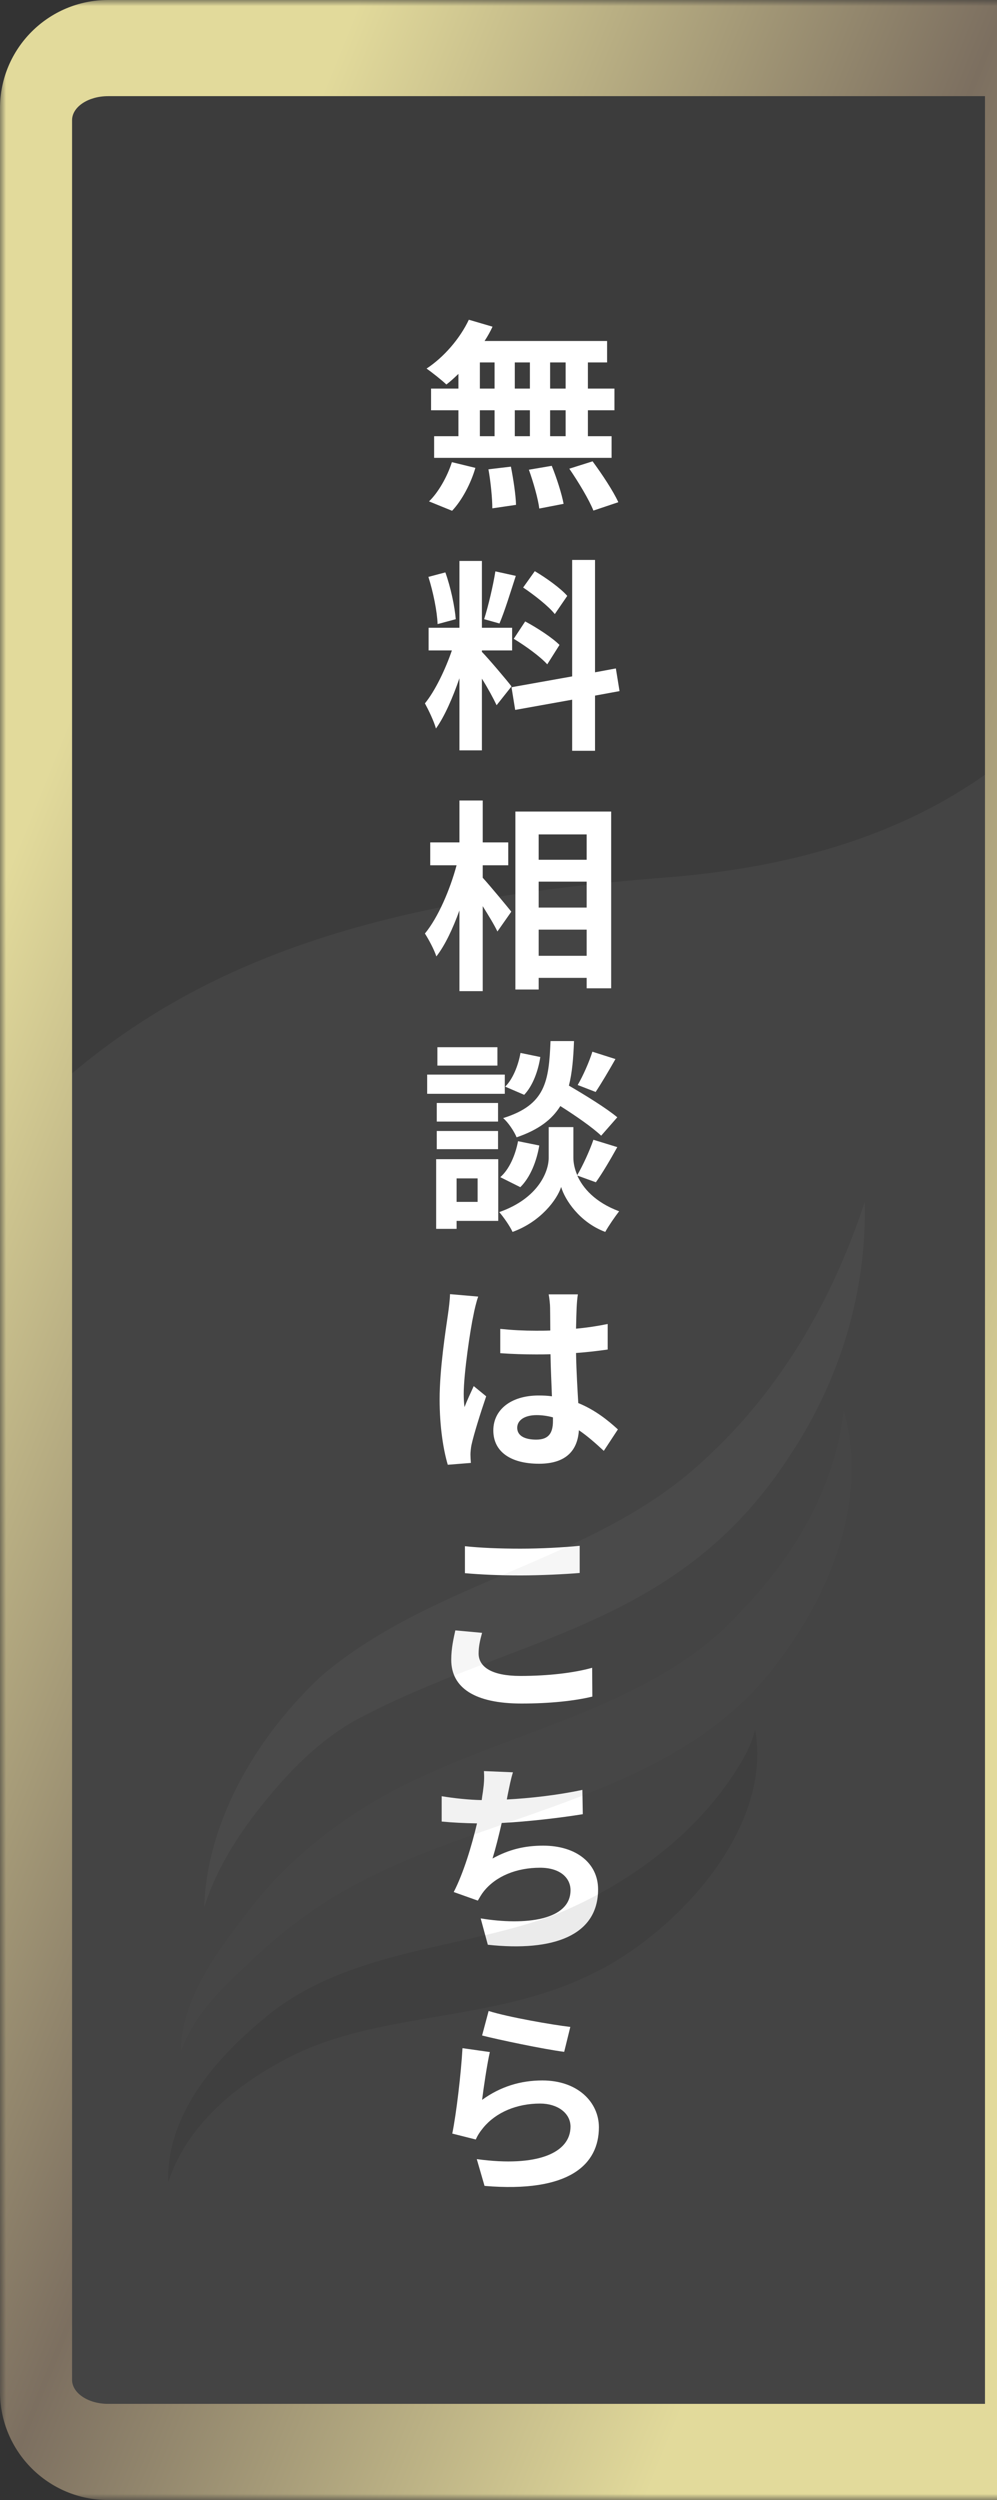
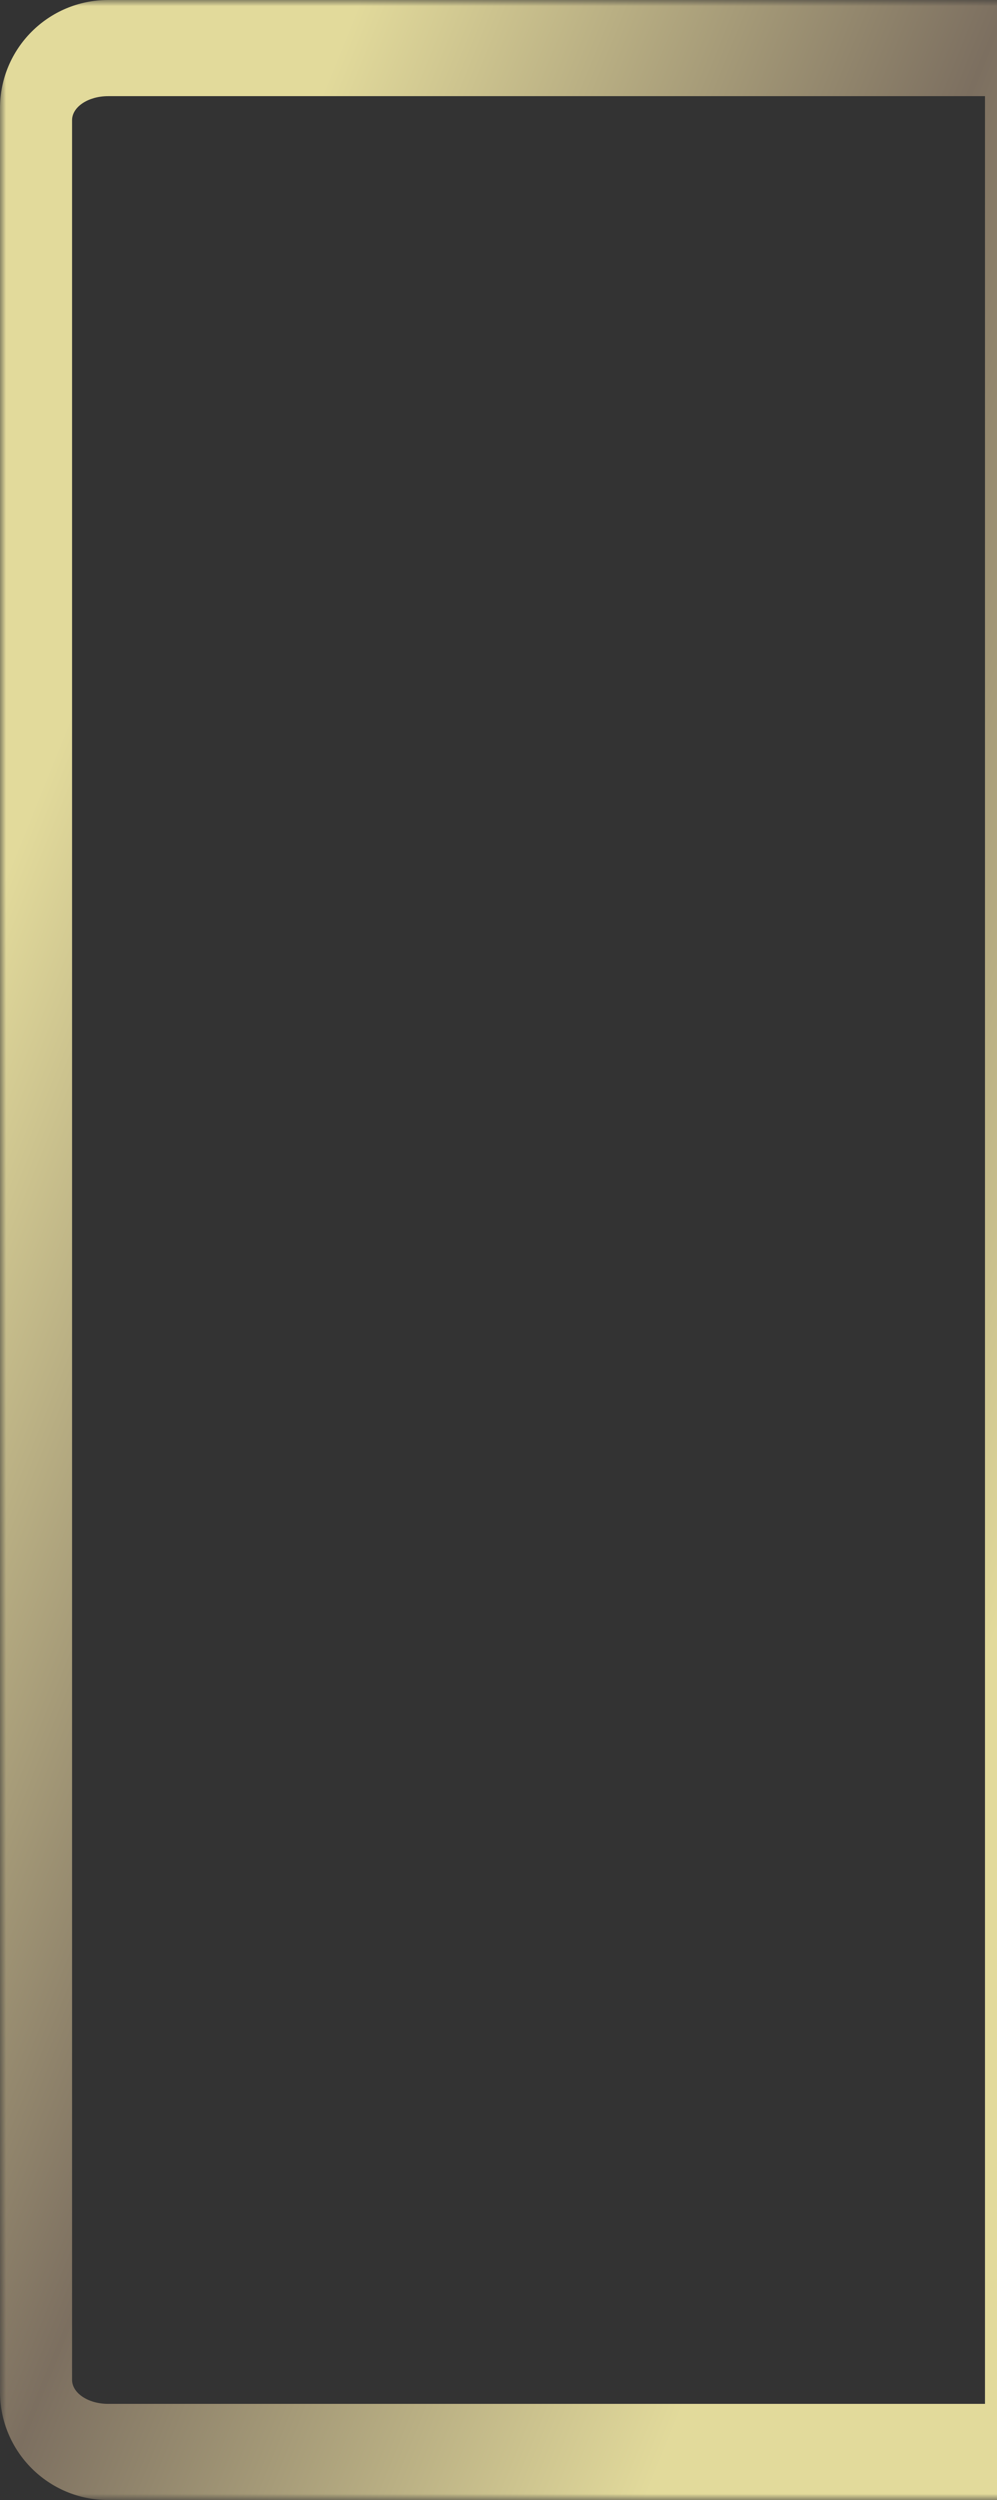
<svg xmlns="http://www.w3.org/2000/svg" width="83" height="208" viewBox="0 0 83 208" fill="none">
  <rect x="0" y="0" width="83" height="208" fill="#333333" stroke="none" />
  <g clip-path="url(#clip0_3791_11016)">
    <mask id="path-1-outside-1_3791_11016" maskUnits="userSpaceOnUse" x="0" y="0" width="84" height="208" fill="black">
      <rect fill="white" width="84" height="208" />
      <path d="M3 10C3 6.686 5.686 4 9 4H83V204H9C5.686 204 3 201.314 3 198V10Z" />
    </mask>
    <path d="M3 10C3 6.686 5.686 4 9 4H83V204H9C5.686 204 3 201.314 3 198V10Z" fill="#444444" />
    <path d="M55.5 73C31 74.914 15.5 80 3 92V4H93.5V53C88 59.5 80 71.086 55.5 73Z" fill="#3C3C3C" />
    <path d="M40.678 167.312C42.293 167.823 45.999 168.469 47.478 168.639L46.968 170.712C45.251 170.491 41.46 169.692 40.134 169.352L40.678 167.312ZM40.78 170.729C40.559 171.664 40.253 173.739 40.134 174.708C41.681 173.586 43.364 173.092 45.149 173.092C48.124 173.092 49.858 174.929 49.858 176.986C49.858 180.08 47.41 182.46 40.338 181.865L39.692 179.637C44.792 180.334 47.495 179.093 47.495 176.934C47.495 175.829 46.441 175.014 44.962 175.014C43.041 175.014 41.307 175.728 40.236 177.02C39.93 177.394 39.76 177.665 39.607 178.005L37.652 177.512C37.992 175.846 38.383 172.514 38.502 170.406L40.78 170.729Z" fill="white" />
    <path d="M42.703 147.454C42.516 148.049 42.413 148.627 42.294 149.188C42.261 149.341 42.227 149.528 42.193 149.715C44.13 149.613 46.425 149.358 48.483 148.916L48.517 150.939C46.748 151.228 44.045 151.551 41.767 151.67C41.529 152.707 41.258 153.795 41.002 154.628C42.38 153.863 43.706 153.557 45.218 153.557C47.972 153.557 49.791 155.019 49.791 157.195C49.791 161.02 46.102 162.397 40.611 161.802L40.017 159.609C43.739 160.221 47.496 159.762 47.496 157.263C47.496 156.243 46.63 155.393 44.964 155.393C43.008 155.393 41.275 156.09 40.255 157.382C40.068 157.62 39.949 157.841 39.779 158.13L37.773 157.416C38.589 155.835 39.269 153.574 39.711 151.704C38.639 151.687 37.636 151.636 36.77 151.551V149.443C37.789 149.613 39.065 149.749 40.102 149.766C40.136 149.511 40.169 149.273 40.203 149.069C40.306 148.338 40.322 147.913 40.288 147.352L42.703 147.454Z" fill="white" />
    <path d="M38.705 128.643C39.963 128.779 41.544 128.847 43.329 128.847C45.012 128.847 46.95 128.745 48.259 128.609V130.87C47.069 130.972 44.961 131.074 43.346 131.074C41.561 131.074 40.082 131.006 38.705 130.887V128.643ZM40.133 135.851C39.963 136.463 39.844 136.99 39.844 137.568C39.844 138.656 40.881 139.438 43.329 139.438C45.624 139.438 47.8 139.183 49.296 138.758L49.313 141.155C47.834 141.512 45.794 141.733 43.414 141.733C39.521 141.733 37.566 140.424 37.566 138.095C37.566 137.109 37.77 136.276 37.906 135.647L40.133 135.851Z" fill="white" />
-     <path d="M43.058 118.79C43.058 119.487 43.738 119.776 44.639 119.776C45.676 119.776 46.033 119.232 46.033 118.229C46.033 118.144 46.033 118.042 46.033 117.923C45.591 117.804 45.132 117.736 44.673 117.736C43.704 117.736 43.058 118.144 43.058 118.79ZM48.107 107.689C48.056 108.012 48.022 108.42 48.005 108.794C47.988 109.168 47.971 109.797 47.954 110.545C48.889 110.46 49.773 110.324 50.589 110.154V112.279C49.773 112.398 48.889 112.5 47.954 112.568C47.988 114.217 48.073 115.577 48.141 116.733C49.552 117.311 50.623 118.178 51.439 118.926L50.266 120.711C49.552 120.048 48.872 119.453 48.192 118.994C48.09 120.626 47.172 121.782 44.877 121.782C42.531 121.782 41.069 120.796 41.069 119.011C41.069 117.294 42.531 116.104 44.843 116.104C45.234 116.104 45.608 116.121 45.948 116.172C45.914 115.118 45.846 113.877 45.829 112.67C45.421 112.687 45.013 112.687 44.622 112.687C43.619 112.687 42.65 112.653 41.647 112.585V110.562C42.616 110.664 43.602 110.715 44.622 110.715C45.013 110.715 45.421 110.715 45.812 110.698C45.812 109.865 45.795 109.168 45.795 108.811C45.795 108.556 45.744 108.029 45.676 107.689H48.107ZM39.811 107.876C39.675 108.216 39.471 109.083 39.42 109.389C39.165 110.528 38.604 114.268 38.604 115.968C38.604 116.308 38.621 116.733 38.672 117.073C38.893 116.478 39.182 115.9 39.437 115.322L40.474 116.172C39.998 117.566 39.454 119.3 39.25 120.218C39.199 120.456 39.165 120.83 39.165 121.017C39.165 121.187 39.182 121.476 39.199 121.714L37.278 121.867C36.921 120.677 36.598 118.739 36.598 116.427C36.598 113.86 37.108 110.647 37.295 109.338C37.363 108.862 37.448 108.216 37.465 107.672L39.811 107.876Z" fill="white" />
    <path d="M49.316 87.501L51.236 88.113C50.675 89.099 50.063 90.136 49.587 90.85L48.092 90.272C48.533 89.524 49.06 88.334 49.316 87.501ZM51.389 92.958L50.047 94.488C49.333 93.808 47.938 92.839 46.647 92.023C45.95 93.145 44.844 93.995 43.008 94.624C42.804 94.131 42.312 93.383 41.886 93.026C45.422 91.921 45.694 89.983 45.831 86.617H47.785C47.734 88.028 47.633 89.252 47.361 90.323C48.755 91.139 50.471 92.193 51.389 92.958ZM43.315 98.772L41.648 97.939C42.397 97.293 42.907 96.103 43.127 94.947L44.895 95.304C44.675 96.613 44.148 97.956 43.315 98.772ZM43.331 87.603L44.98 87.943C44.81 89.065 44.368 90.323 43.638 91.088L42.056 90.408C42.685 89.796 43.145 88.657 43.331 87.603ZM41.41 87.127V88.657H36.413V87.127H41.41ZM42.023 89.405V91.003H35.562V89.405H42.023ZM41.462 91.768V93.315H36.361V91.768H41.462ZM36.361 95.61V94.097H41.462V95.61H36.361ZM39.761 98.041H38.011V99.996H39.761V98.041ZM41.478 96.443V101.577H38.011V102.24H36.31V96.443H41.478ZM49.605 98.364L48.057 97.803C48.517 98.84 49.536 100.03 51.542 100.778C51.185 101.237 50.658 102.002 50.386 102.495C48.245 101.696 47.02 99.809 46.715 98.755C46.374 99.809 45.014 101.645 42.669 102.495C42.465 102.036 41.92 101.254 41.563 100.846C44.81 99.707 45.678 97.48 45.678 96.341V93.774H47.734V96.341C47.734 96.715 47.819 97.225 48.057 97.769C48.533 96.953 49.094 95.729 49.401 94.828L51.389 95.44C50.794 96.511 50.132 97.633 49.605 98.364Z" fill="white" />
-     <path d="M40.186 71.991V73.028C40.781 73.674 42.226 75.425 42.566 75.85L41.41 77.499C41.155 76.955 40.662 76.156 40.186 75.391V82.463H38.248V75.748C37.704 77.244 37.058 78.638 36.327 79.573C36.14 78.995 35.698 78.179 35.375 77.669C36.48 76.326 37.466 74.014 38.01 71.991H35.817V70.087H38.248V66.602H40.186V70.087H42.311V71.991H40.186ZM44.844 79.522H48.839V77.346H44.844V79.522ZM48.839 73.351H44.844V75.51H48.839V73.351ZM48.839 69.424H44.844V71.532H48.839V69.424ZM42.906 67.52H50.879V82.225H48.839V81.358H44.844V82.327H42.906V67.52Z" fill="white" />
-     <path d="M47.224 49.578L46.187 51.091C45.66 50.428 44.487 49.51 43.552 48.881L44.521 47.521C45.473 48.082 46.68 48.949 47.224 49.578ZM42.77 53.148L43.722 51.703C44.708 52.23 45.966 53.046 46.578 53.658L45.558 55.273C44.997 54.644 43.756 53.743 42.77 53.148ZM41.24 47.538L42.94 47.912C42.498 49.272 42.005 50.887 41.58 51.873L40.305 51.516C40.645 50.445 41.053 48.728 41.24 47.538ZM37.942 51.516L36.429 51.924C36.395 50.87 36.055 49.221 35.664 47.997L37.075 47.623C37.517 48.847 37.857 50.462 37.942 51.516ZM42.583 57.109L41.342 58.673C41.087 58.129 40.611 57.245 40.118 56.463V62.43H38.248V56.429C37.704 58.01 37.024 59.591 36.293 60.611C36.123 59.999 35.681 59.081 35.375 58.52C36.225 57.483 37.092 55.664 37.619 54.117H35.681V52.23H38.248V46.671H40.118V52.23H42.634V54.117H40.118V54.236C40.611 54.729 42.226 56.633 42.583 57.109ZM51.576 57.5L49.536 57.874V62.464H47.632V58.214L42.889 59.064L42.583 57.177L47.632 56.276V46.586H49.536V55.936L51.27 55.613L51.576 57.5Z" fill="white" />
    <path d="M47.089 32.331V30.155H45.797V32.331H47.089ZM47.089 36.292V34.133H45.797V36.292H47.089ZM39.949 34.133V36.292H41.173V34.133H39.949ZM44.114 34.133H42.856V36.292H44.114V34.133ZM42.856 32.331H44.114V30.155H42.856V32.331ZM39.949 30.155V32.331H41.173V30.155H39.949ZM38.164 32.331V31.107C37.824 31.43 37.501 31.736 37.161 31.991C36.787 31.634 35.971 30.988 35.512 30.665C36.94 29.73 38.283 28.183 39.031 26.602L41.003 27.18C40.816 27.588 40.595 27.979 40.34 28.37H50.54V30.155H48.942V32.331H51.152V34.133H48.942V36.292H50.914V38.094H36.141V36.292H38.164V34.133H35.886V32.331H38.164ZM37.637 42.497L35.716 41.715C36.464 41.001 37.229 39.692 37.62 38.451L39.575 38.927C39.201 40.219 38.47 41.613 37.637 42.497ZM40.663 39.046L42.533 38.825C42.737 39.862 42.941 41.205 42.958 42.004L40.986 42.293C40.986 41.477 40.85 40.083 40.663 39.046ZM44.029 39.08L45.933 38.757C46.341 39.76 46.766 41.086 46.919 41.919L44.896 42.31C44.794 41.494 44.403 40.117 44.029 39.08ZM47.395 38.995L49.333 38.383C50.098 39.42 51.05 40.848 51.475 41.783L49.401 42.48C49.044 41.579 48.143 40.083 47.395 38.995Z" fill="white" />
    <g opacity="0.08">
      <path d="M15.039 170.768C15.062 166.302 18.061 162.42 20.649 159.009C24.48 154.012 29.828 150.122 35.528 147.631C44.415 143.569 54.738 141.505 61.381 134.383C65.929 129.723 69.482 124.015 70.23 117.312C72.258 124.344 69.43 131.922 65.248 137.637C56.855 149.733 40.847 150.489 28.99 157.124C26.133 158.702 23.529 160.715 21.121 162.936C18.734 165.21 16.124 167.537 15.046 170.761L15.039 170.768Z" fill="#555555" />
      <path d="M14.005 181.571C13.826 175.624 18.426 170.709 22.84 167.253C29.692 162.114 38.758 162.136 46.358 159.241C52.732 156.601 58.821 152.015 62.142 145.836C62.441 145.223 62.696 144.587 62.86 143.906C64.409 152.337 55.844 161.381 48.602 164.545C41.092 168.061 31.981 167.485 24.919 170.754C20.311 172.931 15.666 176.447 14.005 181.563V181.571Z" fill="black" />
      <path d="M17 158.647C17.232 151.339 21.578 144.188 26.882 139.325C36.397 131.351 49.518 129.93 58.532 121.544C64.905 115.761 69.281 108.236 71.989 100C72.169 107.368 69.985 114.669 65.908 120.871C56.565 135.57 42.943 136.004 29.62 143.11C26.702 144.741 24.316 147.127 22.199 149.701C20.037 152.341 18.085 155.266 17.008 158.662L17 158.647Z" fill="#888888" />
    </g>
  </g>
  <path d="M0 9C0 4.029 4.029 0 9 0H84L82 8H9C7.343 8 6 8.895 6 10L0 9ZM84 208H9C4.029 208 0 203.971 0 199L6 198C6 199.105 7.343 200 9 200H82L84 208ZM9 208C4.029 208 0 203.971 0 199V9C0 4.029 4.029 0 9 0V8C7.343 8 6 8.895 6 10V198C6 199.105 7.343 200 9 200V208ZM84 0V208L82 200V8L84 0Z" fill="url(#paint0_linear_3791_11016)" mask="url(#path-1-outside-1_3791_11016)" />
  <defs>
    <linearGradient id="paint0_linear_3791_11016" x1="70.429" y1="166.857" x2="-22.405" y2="129.327" gradientUnits="userSpaceOnUse">
      <stop stop-color="#E2DA9B" />
      <stop offset="0.5" stop-color="#7C6F60" />
      <stop offset="1" stop-color="#E2DA9B" />
    </linearGradient>
    <clipPath id="clip0_3791_11016">
-       <path d="M3 10C3 6.686 5.686 4 9 4H83V204H9C5.686 204 3 201.314 3 198V10Z" fill="white" />
-     </clipPath>
+       </clipPath>
  </defs>
</svg>